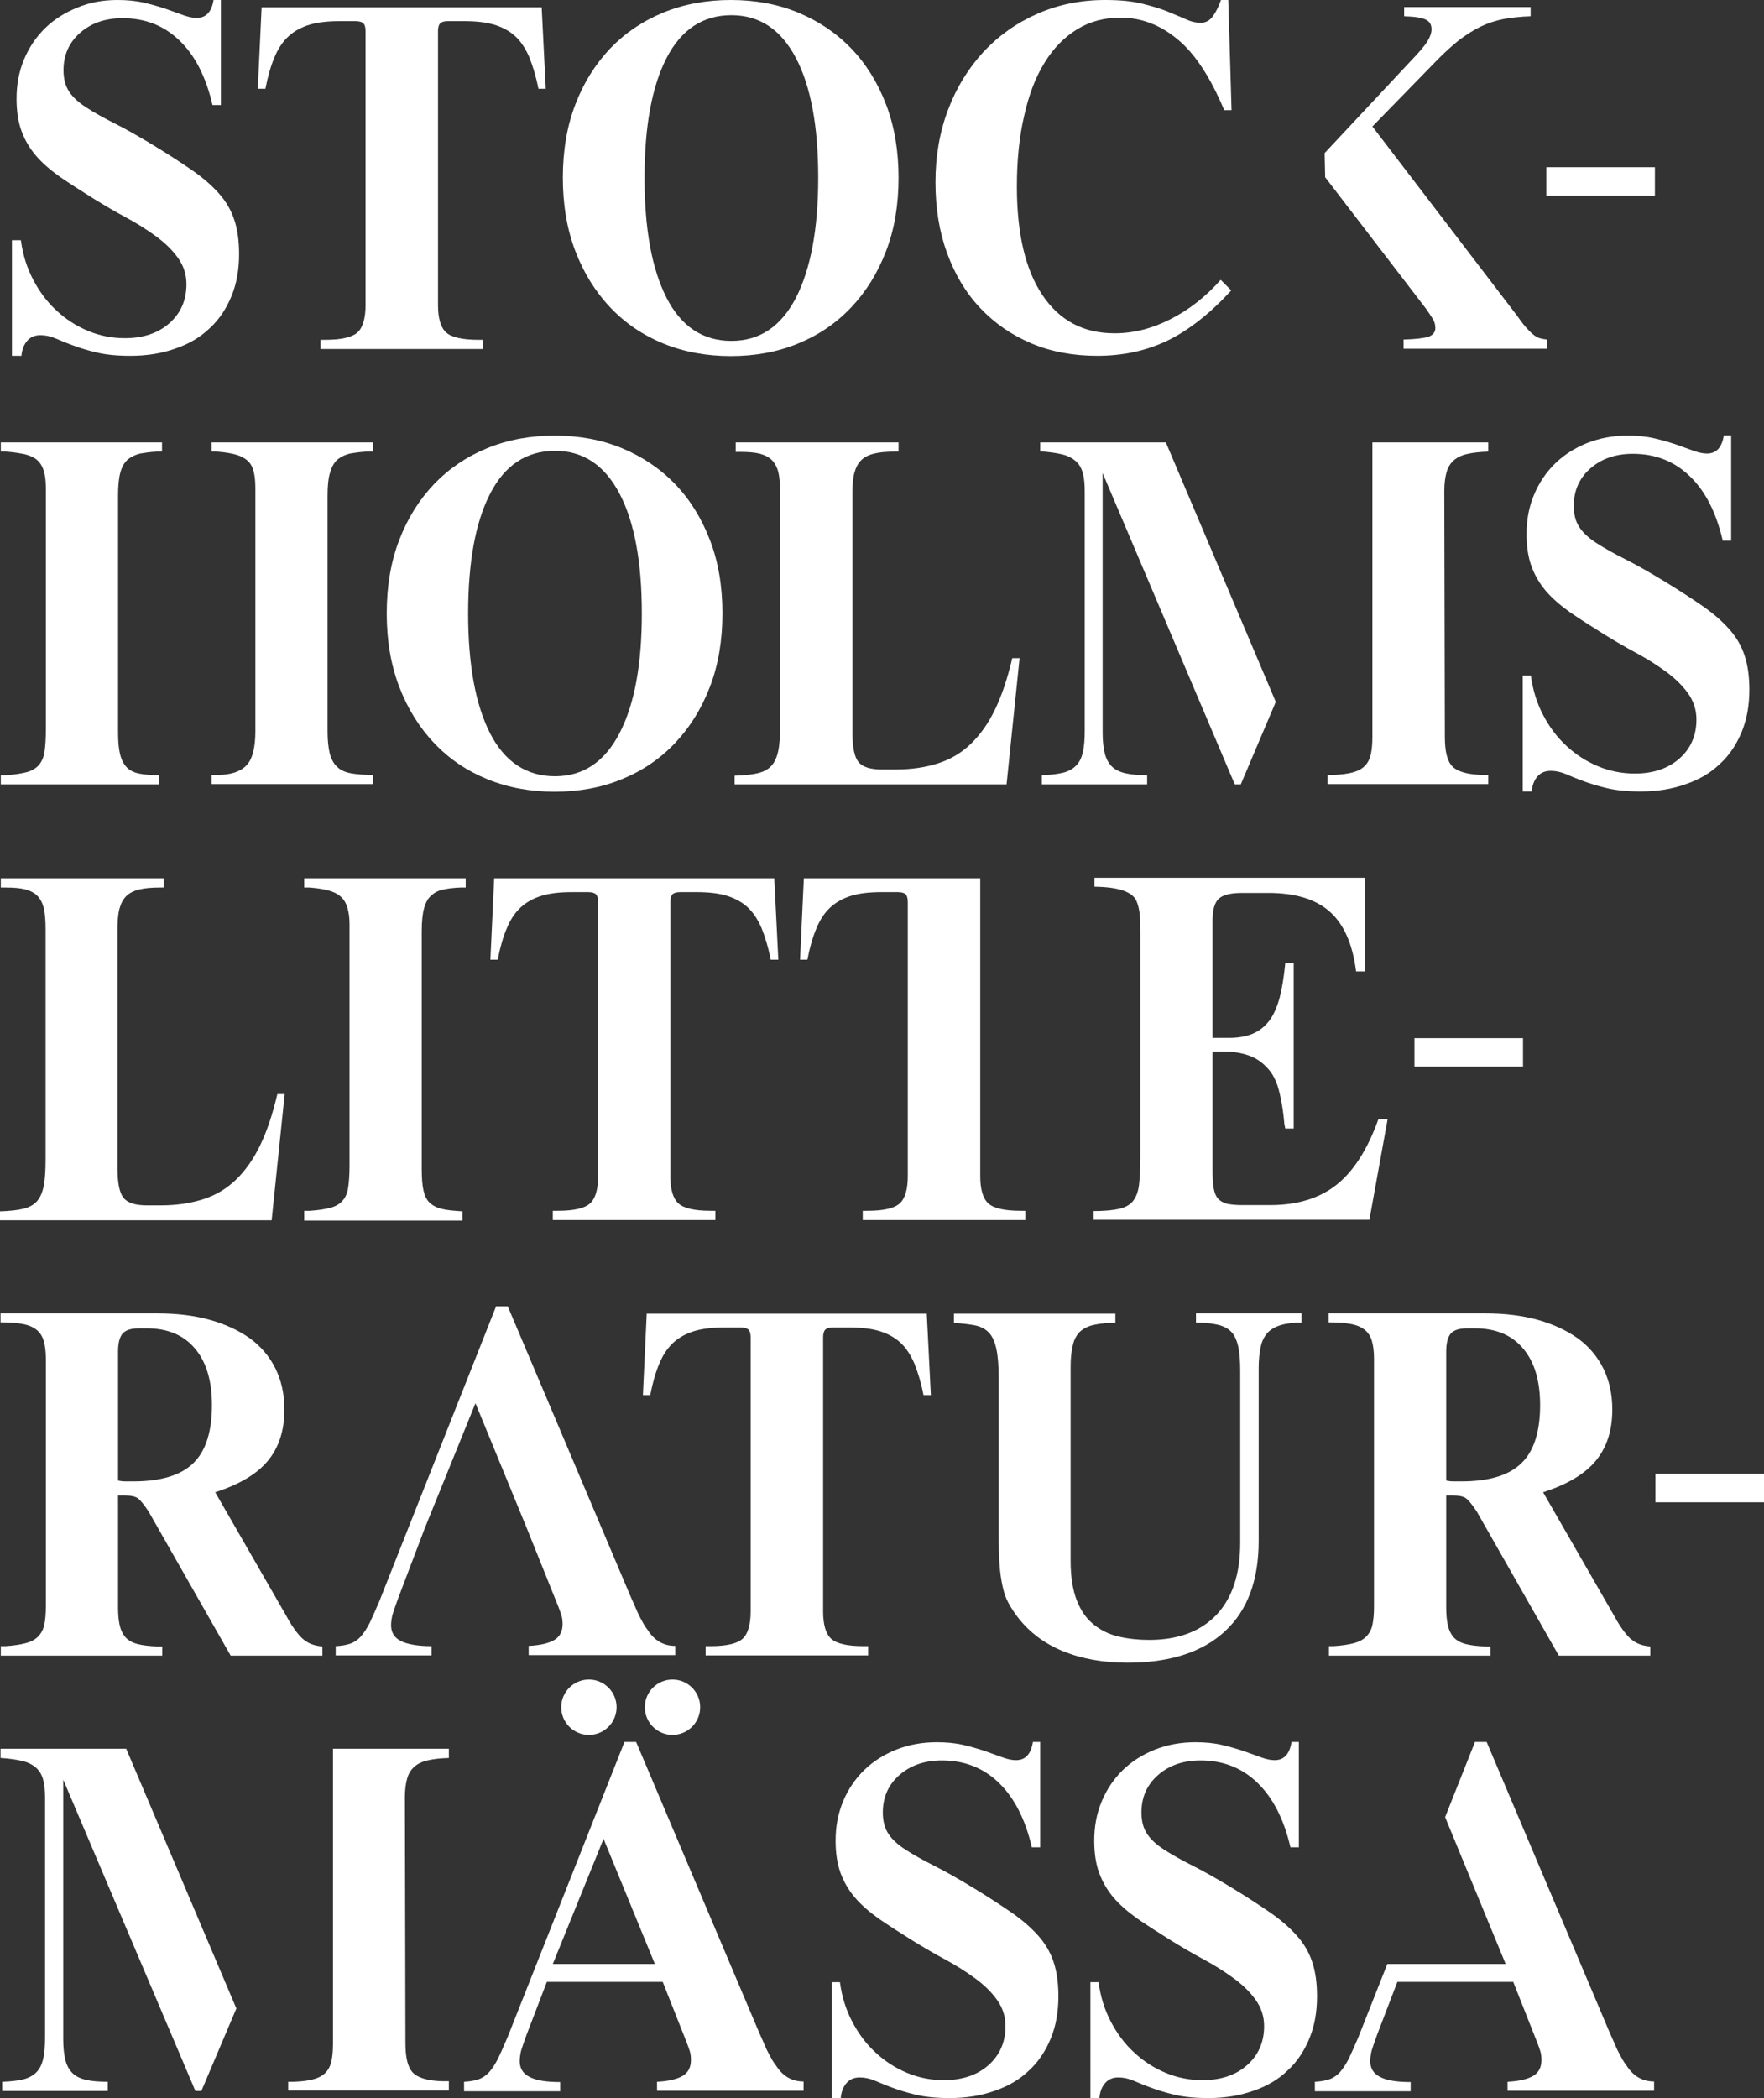
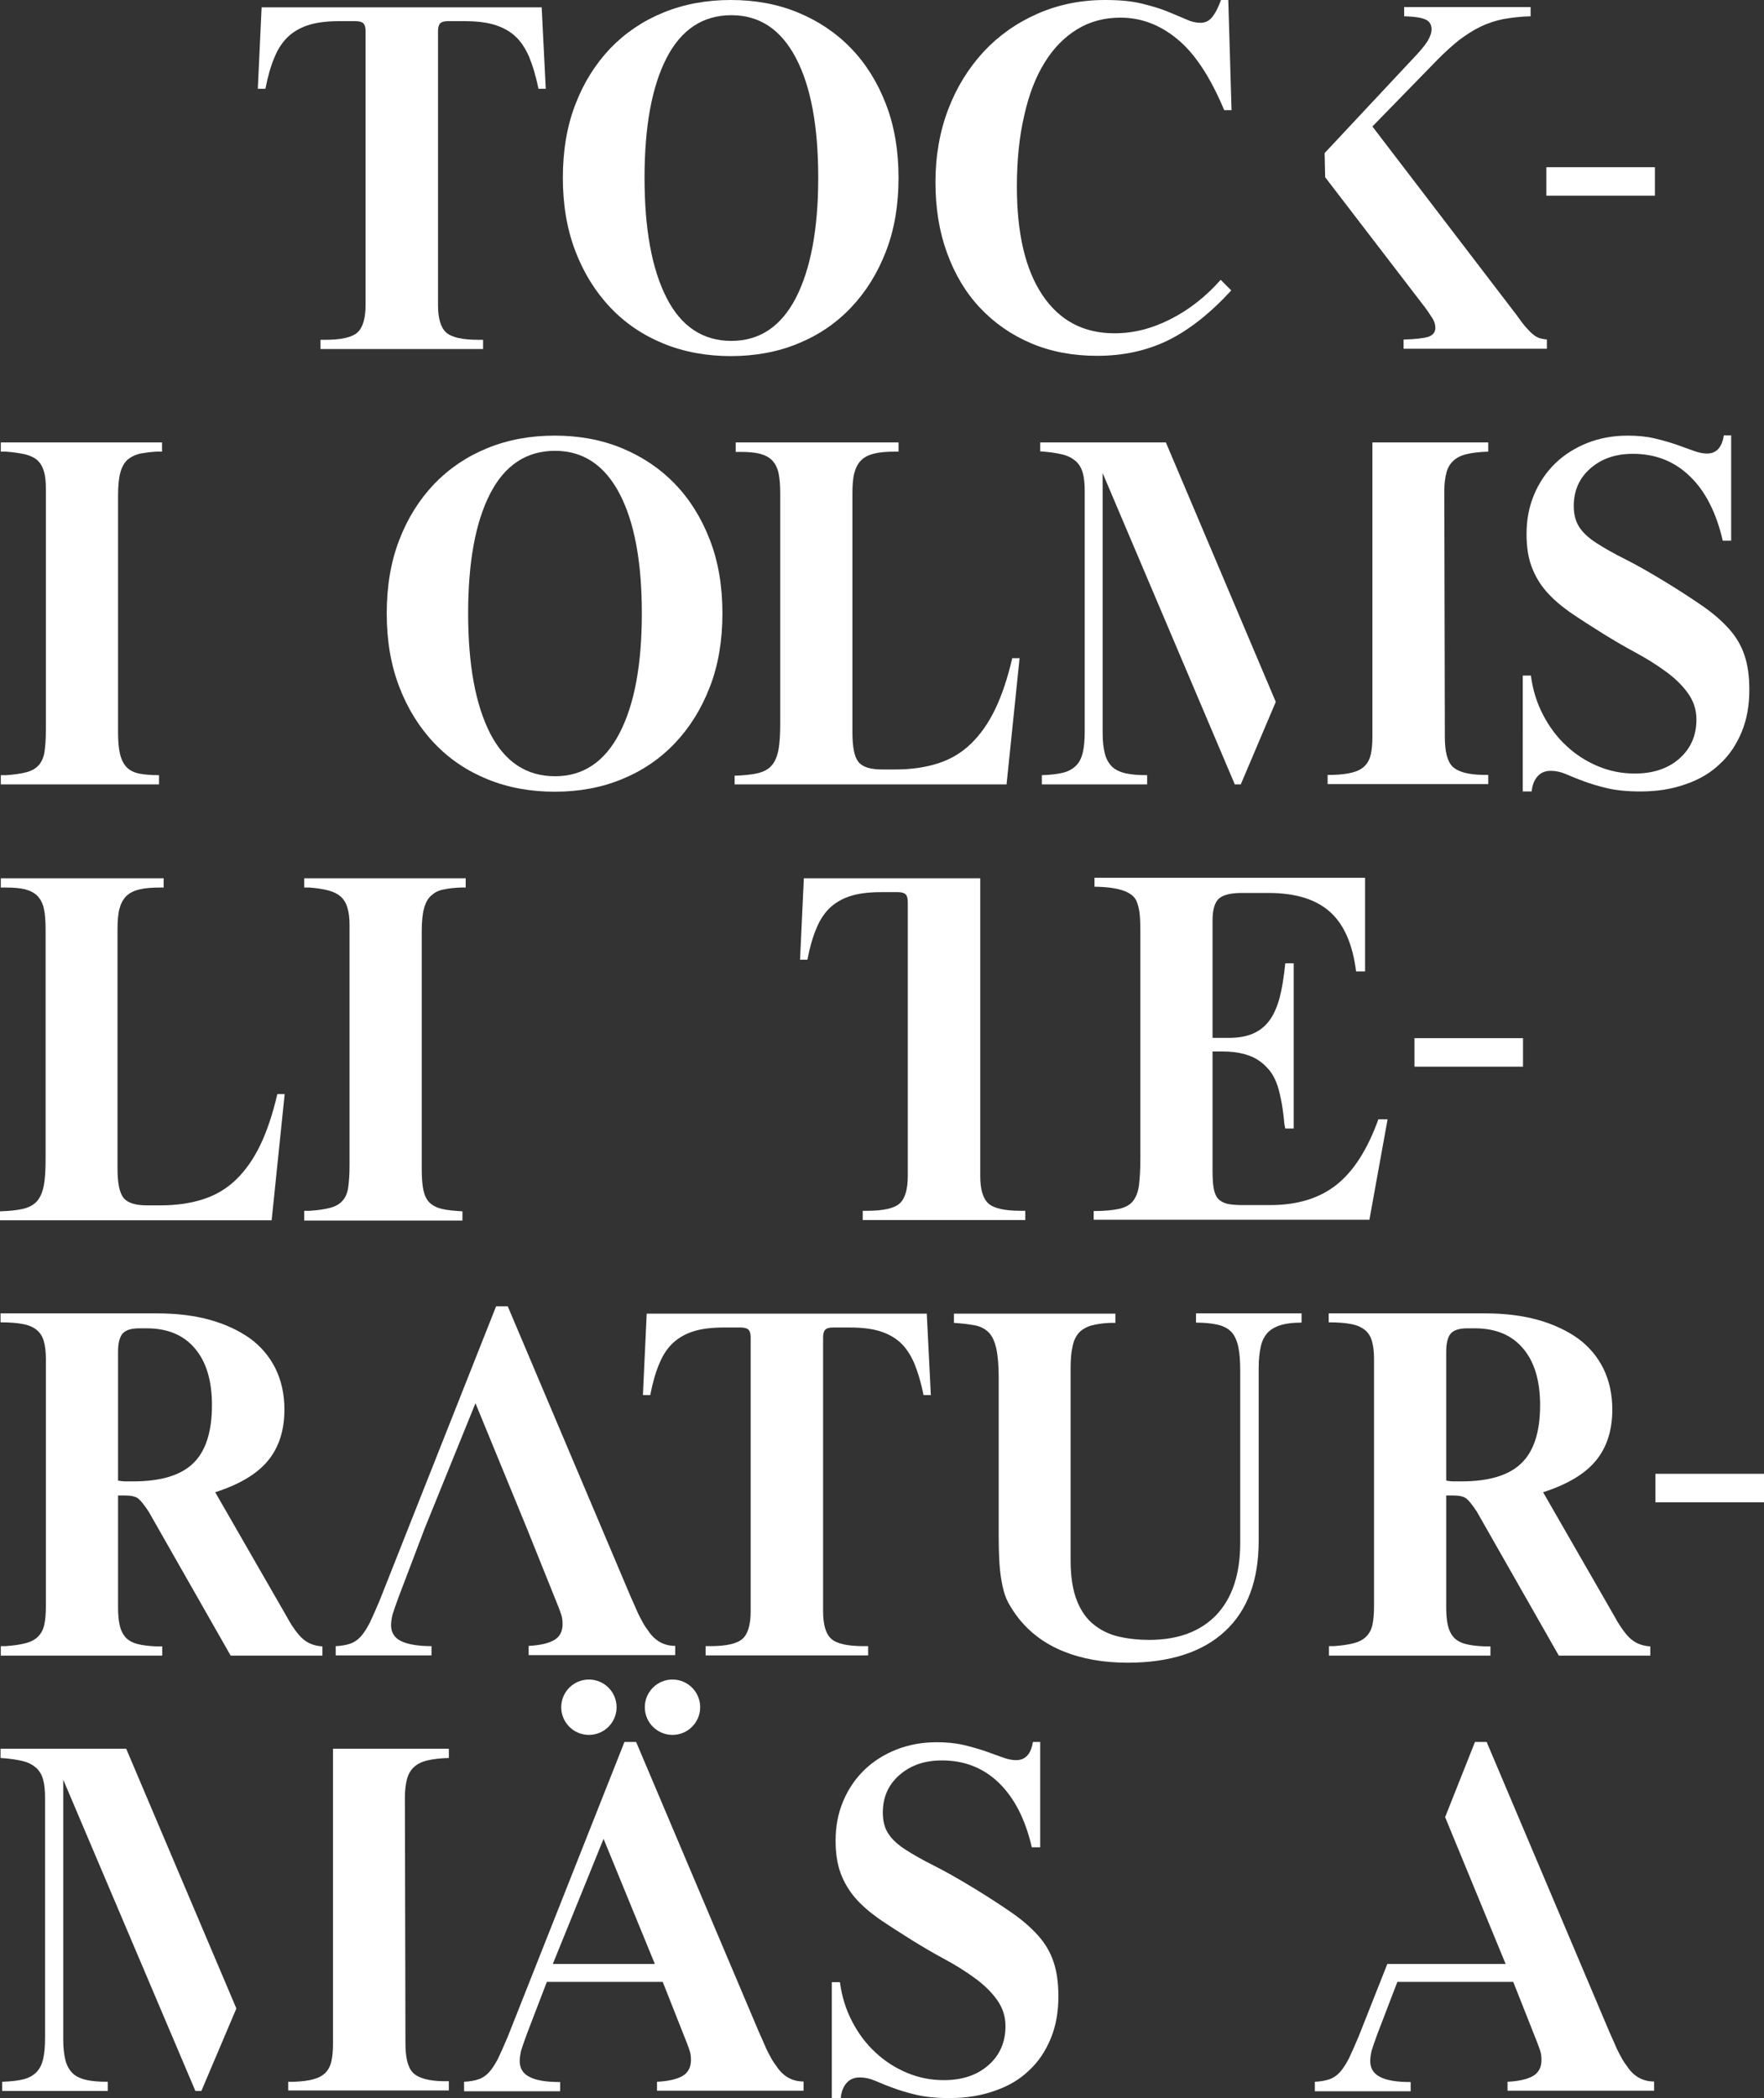
<svg xmlns="http://www.w3.org/2000/svg" version="1.1" id="Layer_1" x="0px" y="0px" viewBox="0 0 650 773" enable-background="new 0 0 650 773" xml:space="preserve">
  <rect x="0" y="0" width="650" height="773" fill="#333333" stroke="none" />
  <g>
    <path fill="#FFFFFF" d="M488.1,56.4l31.9-34.1c3-3.1,5-5.5,6-7.1c1-1.7,1.5-3.1,1.5-4.4c0-1.7-0.7-2.9-2.2-3.6   c-1.5-0.7-4.1-1.1-7.9-1.2V2.6H564V6c-3.7,0.1-7,0.5-9.9,1c-3,0.6-5.8,1.5-8.5,2.8c-2.7,1.3-5.3,3-8,5c-2.6,2.1-5.4,4.6-8.4,7.7   l-23.5,24.1l53,69.3c1.4,1.9,2.5,3.5,3.5,4.6c1,1.1,1.9,2.1,2.7,2.7c0.8,0.7,1.6,1.1,2.4,1.4c0.8,0.2,1.7,0.4,2.7,0.5v3.4h-52.8   v-3.4c4.3-0.1,7.4-0.5,9.1-1c1.7-0.6,2.6-1.7,2.6-3.3c0-1.1-0.3-2.3-1-3.4c-0.7-1.1-1.5-2.3-2.4-3.6l-37.2-48.5l0,0L488.1,56.4z" />
    <path fill="#FFFFFF" d="M569.8,61.6h40v10.5h-40V61.6z" />
-     <path fill="#FFFFFF" d="M4.4,88.5h3.3c0.7,5.3,2.2,10.1,4.5,14.5c2.3,4.4,5.1,8.2,8.6,11.4c3.4,3.2,7.3,5.7,11.6,7.5   c4.3,1.8,8.8,2.7,13.6,2.7c6.7,0,12.2-1.8,16.4-5.5c4.2-3.7,6.3-8.5,6.3-14.4c0-3.7-1.1-6.9-3.2-9.8c-2.1-2.9-4.8-5.5-8.1-7.9   c-3.3-2.4-6.9-4.7-11-6.9c-4.1-2.2-8-4.5-11.9-6.9c-4.8-3-9-5.7-12.5-8.1c-3.5-2.5-6.5-5.1-8.8-7.8c-2.3-2.7-4.1-5.8-5.3-9.1   c-1.2-3.3-1.8-7.3-1.8-11.8c0-5.3,0.9-10.1,2.8-14.6c1.9-4.5,4.5-8.3,7.8-11.5c3.3-3.2,7.3-5.7,11.8-7.5C33,0.9,37.9,0,43.3,0   c3.5,0,6.8,0.3,9.8,1c3,0.7,5.7,1.5,8.1,2.3c2.4,0.9,4.5,1.6,6.4,2.3c1.9,0.7,3.5,1,4.9,1c3.4,0,5.5-2.2,6.2-6.7h2.7v38.8h-3.1   c-2.4-10.4-6.5-18.4-12.2-23.8c-5.7-5.5-12.7-8.2-20.9-8.2c-6.4,0-11.6,1.8-15.7,5.4c-4.1,3.6-6.1,8.2-6.1,13.8   c0,3.2,0.7,5.8,2.1,7.9c1.4,2.1,3.5,4,6.3,5.8c2.8,1.8,6.3,3.8,10.5,5.9c4.2,2.1,9.1,4.9,14.7,8.3c5.4,3.3,10,6.3,13.9,9   c3.9,2.7,7.1,5.5,9.7,8.4c2.6,2.9,4.5,6.1,5.7,9.7c1.2,3.5,1.8,7.8,1.8,12.7c0,5.7-0.9,10.9-2.8,15.5c-1.9,4.6-4.5,8.6-8,11.8   c-3.4,3.3-7.6,5.8-12.6,7.5c-5,1.8-10.5,2.7-16.7,2.7c-4.8,0-8.9-0.4-12.3-1.2c-3.4-0.8-6.3-1.7-8.7-2.6c-2.5-0.9-4.6-1.8-6.5-2.6   c-1.9-0.8-3.7-1.2-5.6-1.2c-2.1,0-3.7,0.7-4.9,2.1c-1.2,1.4-1.9,3.2-2.1,5.5H4.4V88.5z" />
    <path fill="#FFFFFF" d="M118.1,125.2h1.7c5.9,0,9.9-0.9,11.9-2.7c2-1.8,3-5.2,3-10.1v-101c0-1.4-0.3-2.3-0.8-2.8   c-0.5-0.5-1.5-0.8-2.8-0.8H125c-4.2,0-7.9,0.4-10.9,1.3c-3,0.9-5.6,2.3-7.7,4.2c-2.1,1.9-3.9,4.5-5.2,7.7   c-1.4,3.2-2.5,7.1-3.4,11.7H95l1.4-30h103.2l1.5,30h-2.7c-0.9-4.6-2.1-8.5-3.4-11.7c-1.4-3.2-3.1-5.8-5.2-7.7   c-2.1-1.9-4.7-3.3-7.7-4.2c-3-0.9-6.7-1.3-10.9-1.3H165c-1.4,0-2.3,0.3-2.8,0.8c-0.5,0.5-0.8,1.5-0.8,2.8v101c0,4.9,1,8.3,3,10.1   c2,1.8,6,2.7,11.9,2.7h1.7v3.4h-59.9V125.2z" />
    <path fill="#FFFFFF" d="M331.1,65.5c0,9.9-1.5,19-4.6,27c-3.1,8.1-7.4,15-12.9,20.8c-5.5,5.8-12,10.2-19.6,13.3   c-7.5,3.1-15.8,4.6-24.7,4.6c-8.9,0-17.2-1.5-24.8-4.6c-7.6-3.1-14.1-7.5-19.6-13.3c-5.5-5.8-9.8-12.7-12.9-20.8   c-3.1-8.1-4.6-17.1-4.6-27c0-9.9,1.5-19,4.6-27c3.1-8.1,7.4-14.9,12.9-20.7c5.5-5.7,12-10.1,19.6-13.2c7.6-3.1,15.9-4.6,24.8-4.6   c8.9,0,17.2,1.5,24.7,4.6c7.5,3.1,14.1,7.5,19.6,13.2c5.5,5.7,9.8,12.6,12.9,20.7C329.6,46.6,331.1,55.6,331.1,65.5z M301.5,65.5   c0-18.9-2.7-33.6-8.2-44.1c-5.5-10.5-13.4-15.8-23.8-15.8c-10.5,0-18.5,5.3-23.9,15.8c-5.4,10.5-8.1,25.2-8.1,44.1   c0,18.9,2.7,33.6,8.1,44.2c5.4,10.6,13.4,15.9,23.9,15.9c10.4,0,18.3-5.3,23.8-15.9C298.7,99.1,301.5,84.4,301.5,65.5z" />
    <path fill="#FFFFFF" d="M453.7,107c-7.8,8.5-15.6,14.6-23.3,18.4c-7.8,3.8-16.5,5.7-26.1,5.7c-8.9,0-17-1.5-24.3-4.6   c-7.3-3.1-13.5-7.4-18.8-13c-5.3-5.6-9.3-12.3-12.2-20.2c-2.9-7.9-4.3-16.6-4.3-26.2c0-9.7,1.6-18.7,4.7-26.8   c3.1-8.2,7.5-15.2,13-21.2c5.5-5.9,12.1-10.6,19.8-14c7.7-3.4,16-5.1,25-5.1c5.3,0,9.7,0.4,13.4,1.3c3.7,0.9,6.8,1.8,9.5,2.9   c2.7,1.1,5,2.1,6.9,2.9c1.9,0.9,3.7,1.3,5.4,1.3c1.6,0,3-0.6,4.1-1.9c1.1-1.3,2.3-3.4,3.4-6.5h2.7l1.2,40.6h-2.7   c-5.1-12.2-10.9-21-17.3-26.2c-6.4-5.3-13.4-7.9-20.9-7.9c-5.9,0-11.3,1.4-16,4.3c-4.7,2.9-8.7,6.9-12,12.3   c-3.3,5.3-5.8,11.8-7.5,19.5c-1.8,7.7-2.7,16.4-2.7,26.1c0,17.3,3.1,30.6,9.4,40c6.3,9.4,15.1,14.1,26.6,14.1   c6.9,0,13.7-1.7,20.6-5.2c6.9-3.5,13-8.3,18.5-14.5L453.7,107z" />
    <g>
-       <path fill="#FFFFFF" d="M121.7,173.9c0.6-2.1,1.6-3.7,2.8-4.7c1.3-1,2.8-1.7,4.5-2.1c1.8-0.3,3.8-0.6,6.1-0.7h2.4V163H78v3.4h1.9    c2.9,0.2,5.2,0.6,7,1.1c1.8,0.5,3.3,1.3,4.4,2.3c1.1,1,1.8,2.4,2.2,4c0.4,1.7,0.6,3.7,0.6,6.2v47.2v42.1c0,6.3-1.1,10.5-3.4,12.8    c-2.3,2.3-5.8,3.4-10.6,3.4H78v3.4h59.5v-3.4c-3.3,0-6.1-0.2-8.2-0.6c-2.2-0.4-3.9-1.2-5.1-2.4c-1.3-1.2-2.1-2.8-2.7-4.9    c-0.5-2.1-0.8-4.8-0.8-8.2v-86.9C120.7,178.9,121,176,121.7,173.9z" />
      <path fill="#FFFFFF" d="M0.3,166.4h1.9c2.9,0.2,5.2,0.6,7.1,1c1.9,0.5,3.4,1.2,4.5,2.2c1.1,1,1.9,2.4,2.4,4.1    c0.5,1.7,0.7,3.8,0.7,6.3V269c0,3.3-0.2,6-0.5,8c-0.3,2.1-1.1,3.7-2.1,4.9c-1.1,1.2-2.6,2.1-4.5,2.6c-1.9,0.5-4.5,0.9-7.5,1.1H0.3    v3.4h58.3v-3.4c-3,0-5.4-0.2-7.4-0.6c-1.9-0.4-3.5-1.2-4.6-2.4c-1.1-1.2-1.9-2.8-2.4-4.9c-0.5-2.1-0.7-4.8-0.7-8.2v-42.2v0v-44.6    c0-3.8,0.3-6.7,0.9-8.8c0.6-2.1,1.6-3.7,2.8-4.7c1.3-1,2.8-1.7,4.5-2.1c1.8-0.3,3.8-0.6,6.1-0.7h1.9V163H0.3V166.4z" />
    </g>
    <path fill="#FFFFFF" d="M266.2,226c0,9.9-1.5,19-4.6,27c-3.1,8.1-7.4,15-12.9,20.8c-5.5,5.8-12,10.2-19.6,13.3   c-7.5,3.1-15.8,4.6-24.7,4.6s-17.2-1.5-24.8-4.6c-7.6-3.1-14.1-7.5-19.6-13.3c-5.5-5.8-9.8-12.7-12.9-20.8   c-3.1-8.1-4.6-17.1-4.6-27c0-9.9,1.5-19,4.6-27c3.1-8.1,7.4-14.9,12.9-20.7c5.5-5.7,12-10.1,19.6-13.2c7.6-3.1,15.9-4.6,24.8-4.6   s17.2,1.5,24.7,4.6c7.5,3.1,14.1,7.5,19.6,13.2c5.5,5.7,9.8,12.6,12.9,20.7C264.7,207,266.2,216,266.2,226z M236.5,226   c0-18.9-2.7-33.6-8.2-44.1c-5.5-10.5-13.4-15.8-23.8-15.8c-10.5,0-18.5,5.3-23.9,15.8c-5.4,10.5-8.1,25.2-8.1,44.1   c0,18.9,2.7,33.6,8.1,44.2C186,280.7,194,286,204.5,286c10.4,0,18.3-5.3,23.8-15.9C233.8,259.5,236.5,244.8,236.5,226z" />
    <path fill="#FFFFFF" d="M270.7,285.8c3.4-0.1,6.2-0.4,8.4-0.9c2.2-0.5,3.9-1.4,5.1-2.7c1.3-1.4,2.1-3.3,2.6-5.7   c0.5-2.5,0.7-5.8,0.7-10v-84.6c0-3.1-0.2-5.6-0.6-7.5c-0.4-1.9-1.2-3.5-2.3-4.7c-1.1-1.2-2.7-2-4.5-2.5c-1.9-0.5-4.3-0.7-7.3-0.7   h-1.7V163h60v3.4h-1.2c-3.1,0-5.7,0.2-7.7,0.7c-2.1,0.5-3.7,1.3-4.9,2.5c-1.2,1.2-2,2.8-2.5,4.7c-0.5,1.9-0.7,4.5-0.7,7.5v88   c0,5.4,0.7,9,2.2,10.9s4.4,2.8,8.7,2.8h5c5.9,0,11.2-0.8,15.8-2.3c4.6-1.5,8.6-3.9,12-7.2c3.4-3.3,6.4-7.5,8.9-12.7   c2.5-5.2,4.6-11.5,6.3-18.8h2.7l-4.8,46.5H270.7V285.8z" />
    <path fill="#FFFFFF" d="M505.7,163h42.7v3.4c-3.2,0.1-5.8,0.4-7.9,0.9c-2.1,0.5-3.7,1.3-4.9,2.4c-1.2,1.1-2.1,2.5-2.6,4.4   c-0.5,1.8-0.8,4.1-0.8,6.8l0.2,90.6c0,5.4,0.9,9,2.8,10.9c1.9,1.9,5.6,3,11.1,3.1h2.1v3.4h-59.2v-3.4h2.1c2.9-0.1,5.2-0.4,7.1-0.9   c1.9-0.5,3.4-1.3,4.5-2.4c1.1-1.1,1.8-2.5,2.2-4.2c0.4-1.7,0.6-3.9,0.6-6.5L505.7,163 M470.1,258.6l-12.9,30.4H455l-48.7-114.7V270   c0,3.1,0.3,5.6,0.8,7.6c0.5,2,1.4,3.6,2.6,4.8c1.2,1.2,2.9,2,5,2.5c2.1,0.5,4.8,0.7,8,0.7v3.4h-38.8v-3.4c3.2-0.1,5.8-0.4,7.8-0.9   c2-0.5,3.6-1.4,4.8-2.6c1.2-1.2,2-2.8,2.5-4.9c0.5-2.1,0.7-4.7,0.7-8v-88.1c0-2.7-0.2-5-0.7-6.8c-0.5-1.8-1.3-3.2-2.6-4.4   c-1.3-1.1-2.9-2-5.1-2.5c-2.1-0.5-4.8-0.9-8-1.1V163h46.3L470.1,258.6z" />
    <path fill="#FFFFFF" d="M560.8,248.9h3.3c0.7,5.3,2.2,10.1,4.5,14.5c2.3,4.4,5.1,8.2,8.6,11.4c3.4,3.2,7.3,5.7,11.6,7.5   c4.3,1.8,8.8,2.7,13.6,2.7c6.7,0,12.2-1.8,16.4-5.5c4.2-3.7,6.3-8.5,6.3-14.4c0-3.7-1.1-6.9-3.2-9.8c-2.1-2.9-4.8-5.5-8.1-7.9   c-3.3-2.4-6.9-4.7-11-6.9c-4.1-2.2-8-4.5-11.9-6.9c-4.8-3-9-5.7-12.5-8.1c-3.5-2.5-6.5-5.1-8.8-7.8c-2.3-2.7-4.1-5.8-5.3-9.1   c-1.2-3.3-1.8-7.3-1.8-11.8c0-5.3,0.9-10.1,2.8-14.6c1.9-4.5,4.5-8.3,7.8-11.5c3.3-3.2,7.3-5.7,11.8-7.5c4.6-1.8,9.5-2.7,14.9-2.7   c3.5,0,6.8,0.3,9.8,1c3,0.7,5.7,1.5,8.1,2.3c2.4,0.9,4.5,1.6,6.4,2.3c1.9,0.7,3.5,1,4.9,1c3.4,0,5.5-2.2,6.2-6.7h2.7v38.8h-3.1   c-2.4-10.4-6.5-18.4-12.2-23.8c-5.7-5.5-12.7-8.2-20.9-8.2c-6.4,0-11.6,1.8-15.7,5.4c-4.1,3.6-6.1,8.2-6.1,13.8   c0,3.2,0.7,5.8,2.1,7.9c1.4,2.1,3.5,4,6.3,5.8c2.8,1.8,6.3,3.8,10.5,5.9c4.2,2.1,9.1,4.9,14.7,8.3c5.4,3.3,10,6.3,13.9,9   c3.9,2.7,7.1,5.5,9.7,8.4c2.6,2.9,4.5,6.1,5.7,9.7c1.2,3.5,1.8,7.8,1.8,12.7c0,5.7-0.9,10.9-2.8,15.5c-1.9,4.6-4.5,8.6-8,11.8   c-3.4,3.3-7.6,5.8-12.6,7.5c-5,1.8-10.5,2.7-16.7,2.7c-4.8,0-8.9-0.4-12.3-1.2c-3.4-0.8-6.3-1.7-8.7-2.6c-2.5-0.9-4.6-1.8-6.5-2.6   c-1.9-0.8-3.7-1.2-5.6-1.2c-2.1,0-3.7,0.7-4.9,2.1c-1.2,1.4-1.9,3.2-2.1,5.5h-3.3V248.9z" />
    <path fill="#FFFFFF" d="M403,446.2c3.9,0,7-0.3,9.3-0.8c2.3-0.5,4.1-1.5,5.2-2.9c1.1-1.4,1.9-3.4,2.2-5.9c0.3-2.5,0.5-5.7,0.5-9.6   v-83.5c0-3.2-0.1-5.6-0.3-7.2c-0.2-1.6-0.6-3.1-1.2-4.5c-1.6-3.3-6.7-5-15.4-5.1v-3.3H503v34.5h-3.3c-1.3-10.1-4.5-17.4-9.7-22   c-5.2-4.6-12.7-6.9-22.6-6.9h-9.8c-4.1,0-6.9,0.7-8.5,2.1c-1.5,1.4-2.3,4.1-2.3,7.9v43.4h6c3.4,0,6.3-0.5,8.7-1.5   c2.4-1,4.4-2.5,6.1-4.7c1.7-2.2,2.9-5,3.9-8.5c0.9-3.5,1.6-7.7,2.1-12.8h3.1v60.9h-3.1c-0.1-0.6-0.2-1.1-0.3-1.5   c-0.1-0.4-0.1-0.7-0.1-0.9c-0.3-3.2-0.7-6-1.2-8.4c-0.5-2.4-1-4.5-1.7-6.2c-0.7-1.7-1.5-3.2-2.5-4.4c-1-1.2-2.1-2.3-3.3-3.2   c-3.3-2.5-8-3.8-14.1-3.8h-3.6V431c0,2.7,0.1,5,0.4,6.7c0.3,1.7,0.8,3,1.6,3.9c0.8,0.9,1.9,1.5,3.3,1.9c1.4,0.3,3.3,0.5,5.6,0.5   h10.3c10.1,0,18.2-2.5,24.5-7.5c6.3-5,11.4-13,15.4-24.1h3.4l-6.7,37H403V446.2z" />
    <path fill="#FFFFFF" d="M521.2,382.5h40V393h-40V382.5z" />
    <path fill="#FFFFFF" d="M0,446.3c3.4-0.1,6.2-0.4,8.4-0.9c2.2-0.5,3.9-1.4,5.1-2.7c1.3-1.4,2.1-3.3,2.6-5.7c0.5-2.5,0.7-5.8,0.7-10   v-84.6c0-3.1-0.2-5.6-0.6-7.5c-0.4-1.9-1.2-3.5-2.3-4.7c-1.1-1.2-2.7-2-4.5-2.5c-1.9-0.5-4.3-0.7-7.3-0.7H0.3v-3.4h60v3.4h-1.2   c-3.1,0-5.7,0.2-7.7,0.7c-2.1,0.5-3.7,1.3-4.9,2.5c-1.2,1.2-2,2.8-2.5,4.7c-0.5,1.9-0.7,4.5-0.7,7.5v88c0,5.4,0.7,9,2.2,10.9   c1.5,1.9,4.4,2.8,8.7,2.8h5c5.9,0,11.2-0.8,15.8-2.3c4.6-1.5,8.6-3.9,12-7.2c3.4-3.3,6.4-7.5,8.9-12.7c2.5-5.2,4.6-11.5,6.3-18.8   h2.7l-4.8,46.5H0V446.3z" />
    <path fill="#FFFFFF" d="M112.3,446.1h1.9c3.1-0.2,5.6-0.6,7.5-1.1c1.9-0.5,3.5-1.4,4.5-2.6c1.1-1.2,1.8-2.8,2.1-4.9   c0.3-2.1,0.5-4.7,0.5-8v-88.9c0-2.5-0.3-4.6-0.8-6.2c-0.5-1.7-1.3-3-2.4-4c-1.1-1-2.6-1.8-4.5-2.3c-1.9-0.5-4.3-0.9-7.1-1.1h-1.9   v-3.4h59.5v3.4h-1.9c-2.3,0.1-4.3,0.3-6.1,0.7c-1.8,0.3-3.3,1-4.5,2.1c-1.3,1-2.2,2.6-2.8,4.7c-0.6,2.1-0.9,5-0.9,8.8v87.4   c0,3.2,0.2,5.8,0.6,7.7c0.4,1.9,1.1,3.5,2.2,4.6c1.1,1.1,2.6,1.9,4.6,2.4c2,0.5,4.5,0.7,7.6,0.9v3.4h-58.3V446.1z" />
    <path fill="#FFFFFF" d="M361.2,323.5v109.8c0,4.9,1,8.3,3,10.1c2,1.8,6,2.7,11.9,2.7h1.7v3.4h-59.9v-3.4h1.7   c5.9,0,9.9-0.9,11.9-2.7c2-1.8,3-5.2,3-10.1v-101c0-1.4-0.3-2.3-0.8-2.8c-0.5-0.5-1.5-0.8-2.8-0.8h-6.2c-4.2,0-7.9,0.4-10.9,1.3   c-3,0.9-5.6,2.3-7.7,4.2c-2.1,1.9-3.9,4.5-5.2,7.7c-1.4,3.2-2.5,7.1-3.4,11.7h-2.7l1.4-30H361.2L361.2,323.5z" />
-     <path fill="#FFFFFF" d="M203.8,446.1h1.7c5.9,0,9.9-0.9,11.9-2.7c2-1.8,3-5.2,3-10.1v-101c0-1.4-0.3-2.3-0.8-2.8   c-0.5-0.5-1.5-0.8-2.8-0.8h-6.2c-4.2,0-7.9,0.4-10.9,1.3c-3,0.9-5.6,2.3-7.7,4.2c-2.1,1.9-3.9,4.5-5.2,7.7   c-1.4,3.2-2.5,7.1-3.4,11.7h-2.7l1.4-30h103.2l1.5,30H284c-0.9-4.6-2.1-8.5-3.4-11.7c-1.4-3.2-3.1-5.8-5.2-7.7   c-2.1-1.9-4.7-3.3-7.7-4.2c-3-0.9-6.7-1.3-10.9-1.3h-6.2c-1.4,0-2.3,0.3-2.8,0.8c-0.5,0.5-0.8,1.5-0.8,2.8v101c0,4.9,1,8.3,3,10.1   c2,1.8,6,2.7,11.9,2.7h1.7v3.4h-59.9V446.1z" />
    <path fill="#FFFFFF" d="M0.3,606.5H2c3.1-0.2,5.6-0.6,7.5-1.1c1.9-0.5,3.4-1.3,4.5-2.4c1.1-1.1,1.9-2.5,2.3-4.3   c0.4-1.8,0.6-4.1,0.6-6.9v-91.3c0-2.6-0.3-4.8-0.8-6.5c-0.5-1.7-1.4-3.1-2.7-4.1c-1.3-1-2.9-1.7-5.1-2.1c-2.1-0.4-4.8-0.6-8.1-0.6   v-3.3H58c7.2,0,13.7,0.8,19.4,2.4c5.7,1.6,10.6,3.9,14.7,6.8c4.1,3,7.2,6.7,9.4,11.1c2.2,4.5,3.3,9.5,3.3,15.1c0,7.7-2,13.9-6,18.8   c-4,4.9-10.5,8.8-19.5,11.7l26.4,45.9c1.1,2.1,2.2,3.7,3.2,5.1c1,1.3,1.9,2.4,2.9,3.2c1,0.8,2,1.4,3.1,1.8c1.1,0.4,2.4,0.7,3.9,0.8   v3.4H85l-30.3-53.2c-1.6-2.4-2.9-4-3.8-4.7c-0.9-0.7-2.5-1.1-4.6-1.1h-2.8v41.2c0,2.6,0.2,4.8,0.6,6.6c0.4,1.8,1.1,3.2,2.1,4.4   c1,1.1,2.5,2,4.4,2.5c1.9,0.5,4.3,0.8,7.3,0.9h1.9v3.4H0.3V606.5z M43.5,545.5c1,0.2,1.9,0.3,2.5,0.3c0.6,0,1.6,0,3,0   c10.2,0,17.6-2.2,22.2-6.7c4.6-4.4,6.9-11.6,6.9-21.4c0-9-2.1-16-6.3-20.9c-4.2-5-10.2-7.4-17.8-7.4h-2.6c-3,0-5,0.6-6.2,1.9   c-1.1,1.3-1.7,3.5-1.7,6.7V545.5z" />
    <path fill="#FFFFFF" d="M156.5,563.1l-9.8,25.8c-1,2.7-1.7,4.8-2.1,6.1c-0.3,1.4-0.5,2.6-0.5,3.8c0,2.6,1.2,4.6,3.6,5.8   s6.2,1.9,11.3,1.9v3.4h-35.3v-3.4c2.1-0.1,3.8-0.4,5.3-0.9c1.5-0.5,2.8-1.4,3.9-2.6c1.1-1.2,2.2-2.9,3.3-5c1-2.1,2.2-4.8,3.6-8.1   l43-108.6h4.3l45.3,107c0.8,1.8,1.5,3.3,2,4.5c0.5,1.2,1,2.3,1.5,3.2c0.5,0.9,0.9,1.7,1.3,2.4c0.4,0.7,0.9,1.4,1.5,2.2   c2.5,3.9,5.9,5.8,10.1,5.8v3.4h-54v-3.4c4.3-0.2,7.5-1,9.5-2.2c2-1.2,3-3.2,3-5.8c0-1.1-0.1-2.2-0.4-3.2c-0.3-1-0.7-2-1.1-3.1   l-11.7-29.1L175.2,517L156.5,563.1z" />
    <path fill="#FFFFFF" d="M260,606.5h1.7c5.9,0,9.9-0.9,11.9-2.7c2-1.8,3-5.2,3-10.1v-101c0-1.4-0.3-2.3-0.8-2.8   c-0.5-0.5-1.5-0.8-2.8-0.8h-6.2c-4.2,0-7.9,0.4-10.9,1.3c-3,0.9-5.6,2.3-7.7,4.2c-2.1,1.9-3.9,4.5-5.2,7.7   c-1.4,3.2-2.5,7.1-3.4,11.7h-2.7l1.4-30h103.2l1.5,30h-2.7c-0.9-4.6-2.1-8.5-3.4-11.7c-1.4-3.2-3.1-5.8-5.2-7.7   c-2.1-1.9-4.7-3.3-7.7-4.2c-3-0.9-6.7-1.3-10.9-1.3h-6.2c-1.4,0-2.3,0.3-2.8,0.8c-0.5,0.5-0.8,1.5-0.8,2.8v101c0,4.9,1,8.3,3,10.1   c2,1.8,6,2.7,11.9,2.7h1.7v3.4H260V606.5z" />
    <path fill="#FFFFFF" d="M457,505.1c0-3.5-0.2-6.5-0.7-8.8c-0.5-2.3-1.3-4.2-2.5-5.5c-1.2-1.3-2.9-2.2-5-2.7s-4.8-0.8-8.1-0.8v-3.4   h38.9v3.4c-3.1,0-5.6,0.3-7.6,0.9c-2,0.6-3.6,1.5-4.8,2.7c-1.2,1.3-2.1,2.9-2.6,5.1c-0.5,2.1-0.8,4.8-0.8,8v63.7   c0,14.5-4.1,25.6-12.4,33.3c-8.3,7.7-20.3,11.6-35.9,11.6c-8.9,0-16.8-1.4-23.7-4.2c-6.9-2.8-12.3-6.9-16.5-12.2   c-1.5-1.9-2.7-3.8-3.7-5.6c-1-1.8-1.7-3.9-2.2-6.3c-0.5-2.3-0.9-5-1.1-8c-0.2-3-0.3-6.5-0.3-10.6v-57.9c0-4.7-0.3-8.3-0.9-11   c-0.6-2.6-1.5-4.6-2.8-5.9c-1.3-1.3-3-2.2-5.1-2.6c-2.1-0.4-4.6-0.7-7.7-0.9v-3.4H411v3.4h-1.9c-2.9,0.1-5.2,0.5-7.1,1   c-1.9,0.6-3.4,1.5-4.5,2.7c-1.1,1.3-1.9,2.9-2.3,5.1c-0.5,2.1-0.7,4.7-0.7,7.8v70.9c0,6.1,0.8,11,2.3,14.8c1.5,3.8,3.6,6.8,6.3,8.9   c2.6,2.1,5.7,3.6,9.2,4.4c3.5,0.8,7.2,1.2,11.1,1.2c10.7,0,19-3.1,24.9-9.3c5.8-6.2,8.7-15,8.7-26.5V505.1z" />
    <path fill="#FFFFFF" d="M489.7,606.5h1.7c3.1-0.2,5.6-0.6,7.5-1.1c1.9-0.5,3.4-1.3,4.5-2.4c1.1-1.1,1.9-2.5,2.3-4.3   c0.4-1.8,0.6-4.1,0.6-6.9v-91.3c0-2.6-0.3-4.8-0.8-6.5c-0.5-1.7-1.4-3.1-2.7-4.1c-1.3-1-2.9-1.7-5.1-2.1c-2.1-0.4-4.8-0.6-8.1-0.6   v-3.3h57.7c7.2,0,13.7,0.8,19.4,2.4c5.7,1.6,10.6,3.9,14.7,6.8c4.1,3,7.2,6.7,9.4,11.1c2.2,4.5,3.3,9.5,3.3,15.1   c0,7.7-2,13.9-6,18.8c-4,4.9-10.5,8.8-19.5,11.7l26.4,45.9c1.1,2.1,2.2,3.7,3.2,5.1c1,1.3,1.9,2.4,2.9,3.2c1,0.8,2,1.4,3.1,1.8   c1.1,0.4,2.4,0.7,3.9,0.8v3.4h-33.7l-30.3-53.2c-1.6-2.4-2.9-4-3.8-4.7c-0.9-0.7-2.5-1.1-4.6-1.1h-2.8v41.2c0,2.6,0.2,4.8,0.6,6.6   c0.4,1.8,1.1,3.2,2.1,4.4c1,1.1,2.5,2,4.4,2.5c1.9,0.5,4.3,0.8,7.3,0.9h1.9v3.4h-59.5V606.5z M532.9,545.5c1,0.2,1.9,0.3,2.5,0.3   c0.6,0,1.6,0,3,0c10.2,0,17.6-2.2,22.2-6.7c4.6-4.4,6.9-11.6,6.9-21.4c0-9-2.1-16-6.3-20.9c-4.2-5-10.2-7.4-17.8-7.4h-2.6   c-3,0-5,0.6-6.2,1.9c-1.1,1.3-1.7,3.5-1.7,6.7V545.5z" />
    <path fill="#FFFFFF" d="M610,543h40v10.5h-40V543z" />
    <path fill="#FFFFFF" d="M122.7,644.3h42.7v3.4c-3.2,0.1-5.8,0.4-7.9,0.9c-2.1,0.5-3.7,1.3-4.9,2.4c-1.2,1.1-2.1,2.5-2.6,4.4   c-0.5,1.8-0.8,4.1-0.8,6.8l0.2,90.6c0,5.4,0.9,9,2.8,10.9c1.9,1.9,5.6,3,11.1,3.1h2.1v3.4h-59.2V767h2.1c2.9-0.1,5.2-0.4,7.1-0.9   c1.9-0.5,3.4-1.3,4.5-2.4c1.1-1.1,1.8-2.5,2.2-4.2c0.4-1.7,0.6-3.9,0.6-6.5L122.7,644.3 M87.1,740l-12.9,30.4H72L23.3,655.7v95.7   c0,3.1,0.3,5.6,0.8,7.6c0.5,2,1.4,3.6,2.6,4.8c1.2,1.2,2.9,2,5,2.5c2.1,0.5,4.8,0.7,8,0.7v3.4H0.8V767c3.2-0.1,5.8-0.4,7.8-0.9   c2-0.5,3.6-1.4,4.8-2.6c1.2-1.2,2-2.8,2.5-4.9c0.5-2.1,0.7-4.7,0.7-8v-88.1c0-2.7-0.2-5-0.7-6.8c-0.5-1.8-1.3-3.2-2.6-4.4   c-1.3-1.1-2.9-2-5.1-2.5c-2.1-0.5-4.8-0.9-8-1.1v-3.4h46.3L87.1,740z" />
    <path fill="#FFFFFF" d="M306.2,730.3h3.3c0.7,5.3,2.2,10.1,4.5,14.5c2.3,4.4,5.1,8.2,8.6,11.4c3.4,3.2,7.3,5.7,11.6,7.5   c4.3,1.8,8.8,2.7,13.6,2.7c6.7,0,12.2-1.8,16.4-5.5c4.2-3.7,6.3-8.5,6.3-14.4c0-3.7-1.1-6.9-3.2-9.8c-2.1-2.9-4.8-5.5-8.1-7.9   c-3.3-2.4-6.9-4.7-11-6.9s-8-4.5-11.9-6.9c-4.8-3-9-5.7-12.5-8.1c-3.5-2.5-6.5-5.1-8.8-7.8c-2.3-2.7-4.1-5.8-5.3-9.1   c-1.2-3.3-1.8-7.3-1.8-11.8c0-5.3,0.9-10.1,2.8-14.6c1.9-4.5,4.5-8.3,7.8-11.5c3.3-3.2,7.3-5.7,11.8-7.5c4.6-1.8,9.5-2.7,14.9-2.7   c3.5,0,6.8,0.3,9.8,1c3,0.7,5.7,1.5,8.1,2.3c2.4,0.9,4.5,1.6,6.4,2.3c1.9,0.7,3.5,1,4.9,1c3.4,0,5.5-2.2,6.2-6.7h2.7v38.8h-3.1   c-2.4-10.4-6.5-18.3-12.2-23.8c-5.7-5.5-12.7-8.2-20.9-8.2c-6.4,0-11.6,1.8-15.7,5.4c-4.1,3.6-6.1,8.2-6.1,13.8   c0,3.2,0.7,5.8,2.1,7.9c1.4,2.1,3.5,4,6.3,5.8c2.8,1.8,6.3,3.8,10.5,5.9c4.2,2.1,9.1,4.9,14.7,8.3c5.4,3.3,10,6.3,13.9,9   c3.9,2.7,7.1,5.5,9.7,8.4c2.6,2.9,4.5,6.1,5.7,9.7c1.2,3.5,1.8,7.8,1.8,12.7c0,5.7-0.9,10.9-2.8,15.5c-1.9,4.6-4.5,8.6-8,11.8   c-3.4,3.3-7.6,5.8-12.6,7.5c-5,1.8-10.5,2.7-16.7,2.7c-4.8,0-8.9-0.4-12.3-1.2c-3.4-0.8-6.3-1.7-8.7-2.6c-2.5-0.9-4.6-1.8-6.5-2.6   c-1.9-0.8-3.7-1.2-5.6-1.2c-2.1,0-3.7,0.7-4.9,2.1c-1.2,1.4-1.9,3.2-2.1,5.5h-3.3V730.3z" />
-     <path fill="#FFFFFF" d="M401.5,730.3h3.3c0.7,5.3,2.2,10.1,4.5,14.5c2.3,4.4,5.1,8.2,8.6,11.4c3.4,3.2,7.3,5.7,11.6,7.5   c4.3,1.8,8.8,2.7,13.6,2.7c6.7,0,12.2-1.8,16.4-5.5c4.2-3.7,6.3-8.5,6.3-14.4c0-3.7-1.1-6.9-3.2-9.8c-2.1-2.9-4.8-5.5-8.1-7.9   c-3.3-2.4-6.9-4.7-11-6.9s-8-4.5-11.9-6.9c-4.8-3-9-5.7-12.5-8.1c-3.5-2.5-6.5-5.1-8.8-7.8c-2.3-2.7-4.1-5.8-5.3-9.1   c-1.2-3.3-1.8-7.3-1.8-11.8c0-5.3,0.9-10.1,2.8-14.6c1.9-4.5,4.5-8.3,7.8-11.5c3.3-3.2,7.3-5.7,11.8-7.5c4.6-1.8,9.5-2.7,14.9-2.7   c3.5,0,6.8,0.3,9.8,1c3,0.7,5.7,1.5,8.1,2.3c2.4,0.9,4.5,1.6,6.4,2.3c1.9,0.7,3.5,1,4.9,1c3.4,0,5.5-2.2,6.2-6.7h2.7v38.8h-3.1   c-2.4-10.4-6.5-18.3-12.2-23.8c-5.7-5.5-12.7-8.2-20.9-8.2c-6.4,0-11.6,1.8-15.7,5.4c-4.1,3.6-6.1,8.2-6.1,13.8   c0,3.2,0.7,5.8,2.1,7.9c1.4,2.1,3.5,4,6.3,5.8c2.8,1.8,6.3,3.8,10.5,5.9c4.2,2.1,9.1,4.9,14.7,8.3c5.4,3.3,10,6.3,13.9,9   c3.9,2.7,7.1,5.5,9.7,8.4c2.6,2.9,4.5,6.1,5.7,9.7c1.2,3.5,1.8,7.8,1.8,12.7c0,5.7-0.9,10.9-2.8,15.5c-1.9,4.6-4.5,8.6-8,11.8   c-3.4,3.3-7.6,5.8-12.6,7.5c-5,1.8-10.5,2.7-16.7,2.7c-4.8,0-8.9-0.4-12.3-1.2c-3.4-0.8-6.3-1.7-8.7-2.6c-2.5-0.9-4.6-1.8-6.5-2.6   c-1.9-0.8-3.7-1.2-5.6-1.2c-2.1,0-3.7,0.7-4.9,2.1c-1.2,1.4-1.9,3.2-2.1,5.5h-3.3V730.3z" />
    <path fill="#FFFFFF" d="M532.5,669.5l11-27.7h4.3l45.3,107c0.8,1.8,1.5,3.3,2,4.5c0.5,1.2,1,2.3,1.5,3.2c0.5,0.9,0.9,1.7,1.3,2.4   c0.4,0.7,0.9,1.4,1.5,2.2c2.5,3.9,5.9,5.8,10.1,5.8v3.4h-54V767c4.3-0.2,7.5-1,9.5-2.2c2-1.2,3-3.2,3-5.8c0-1.1-0.1-2.2-0.4-3.2   c-0.3-1-0.7-2-1.1-3.1l-8.9-22.5h-42.7l-7.4,19.3c-1,2.7-1.7,4.8-2.1,6.1c-0.3,1.4-0.5,2.6-0.5,3.8c0,2.6,1.2,4.6,3.6,5.8   c2.4,1.3,6.2,1.9,11.3,1.9v3.4h-35.3V767c2.1-0.1,3.8-0.4,5.3-0.9c1.5-0.5,2.8-1.4,3.9-2.6c1.1-1.2,2.2-2.9,3.3-5   c1-2.1,2.2-4.8,3.6-8.1l10.6-26.8h43.6L532.5,669.5z" />
    <g>
      <path fill="#FFFFFF" d="M171,767c2.1-0.1,3.8-0.4,5.3-0.9c1.5-0.5,2.8-1.4,3.9-2.6c1.1-1.2,2.2-2.9,3.3-5c1-2.1,2.2-4.8,3.6-8.1    l43-108.6h4.3l45.3,107c0.8,1.8,1.5,3.3,2,4.5c0.5,1.2,1,2.3,1.5,3.2c0.5,0.9,0.9,1.7,1.3,2.4c0.4,0.7,0.9,1.4,1.5,2.2    c2.5,3.9,5.9,5.8,10.1,5.8v3.4h-54V767c4.3-0.2,7.5-1,9.5-2.2c2-1.2,3-3.2,3-5.8c0-1.1-0.1-2.2-0.4-3.2c-0.3-1-0.7-2-1.1-3.1    l-8.9-22.5h-42.7l-7.4,19.3c-1,2.7-1.7,4.8-2.1,6.1c-0.3,1.4-0.5,2.6-0.5,3.8c0,2.6,1.2,4.6,3.6,5.8c2.4,1.3,6.2,1.9,11.3,1.9v3.4    H171V767z M241.3,723.6l-18.9-46.1l-18.7,46.1H241.3z" />
      <g>
        <circle fill="#FFFFFF" cx="217" cy="629" r="10.2" />
        <circle fill="#FFFFFF" cx="247.8" cy="629" r="10.2" />
      </g>
    </g>
  </g>
</svg>